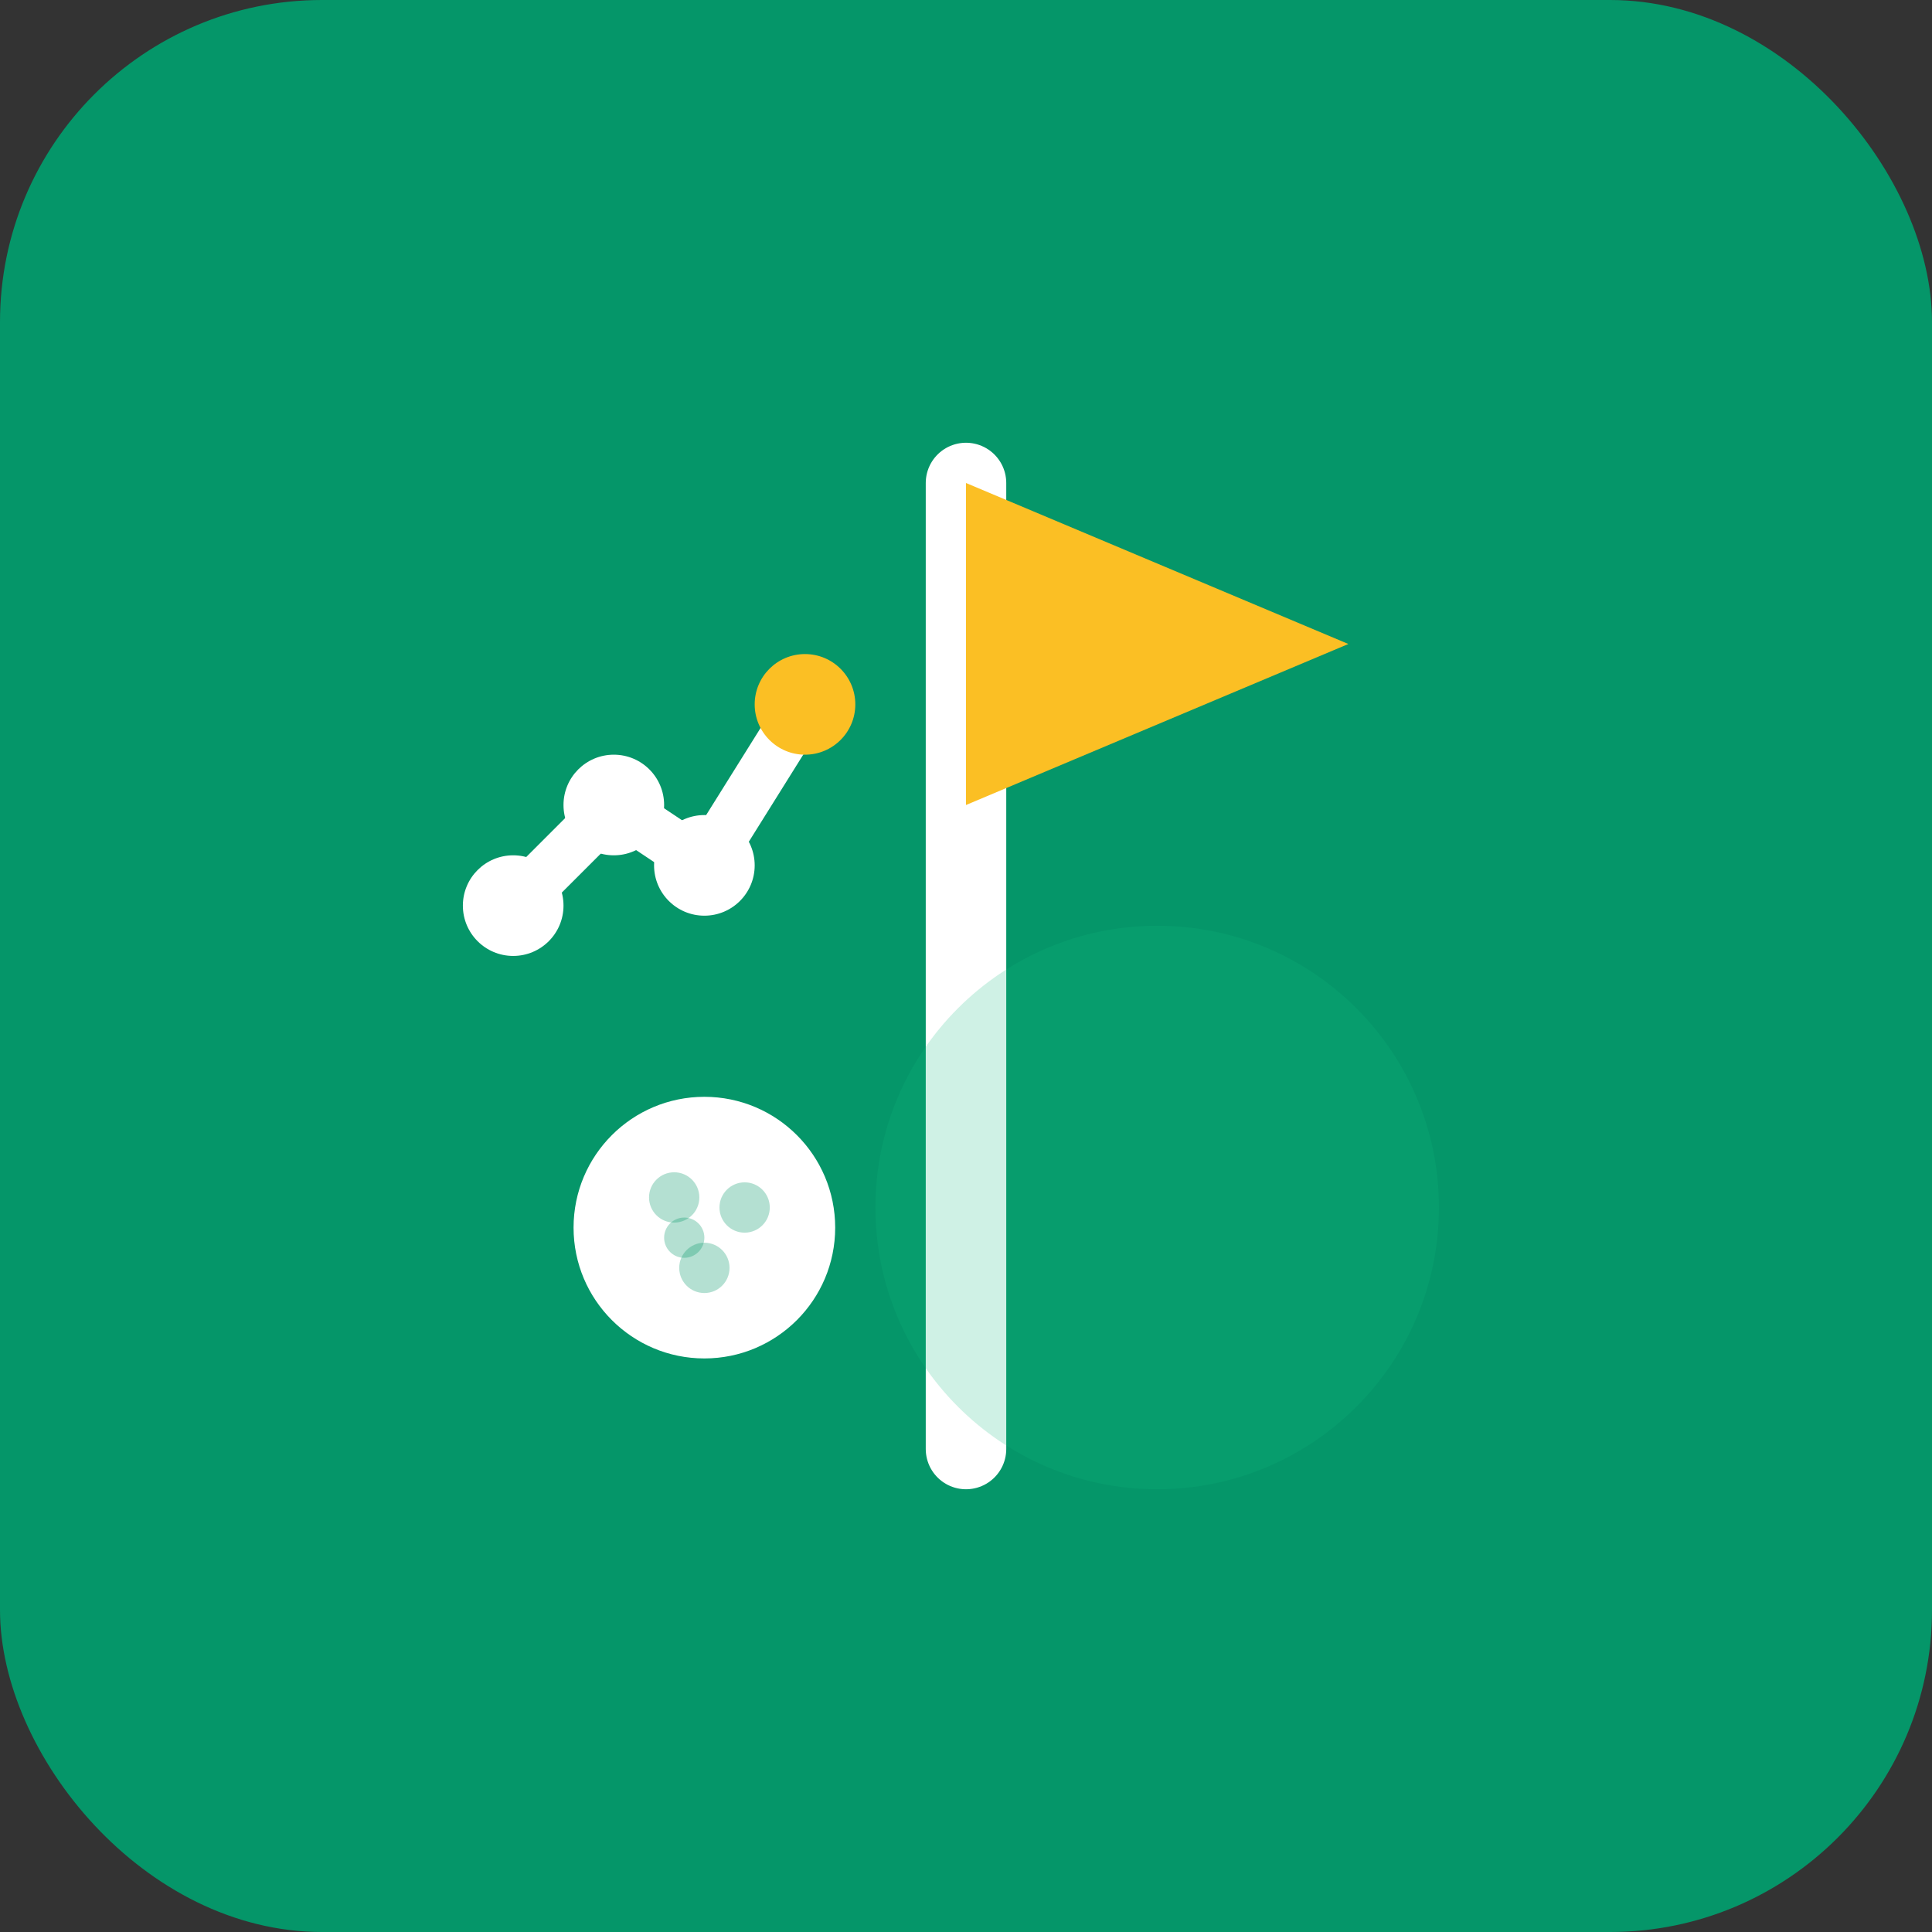
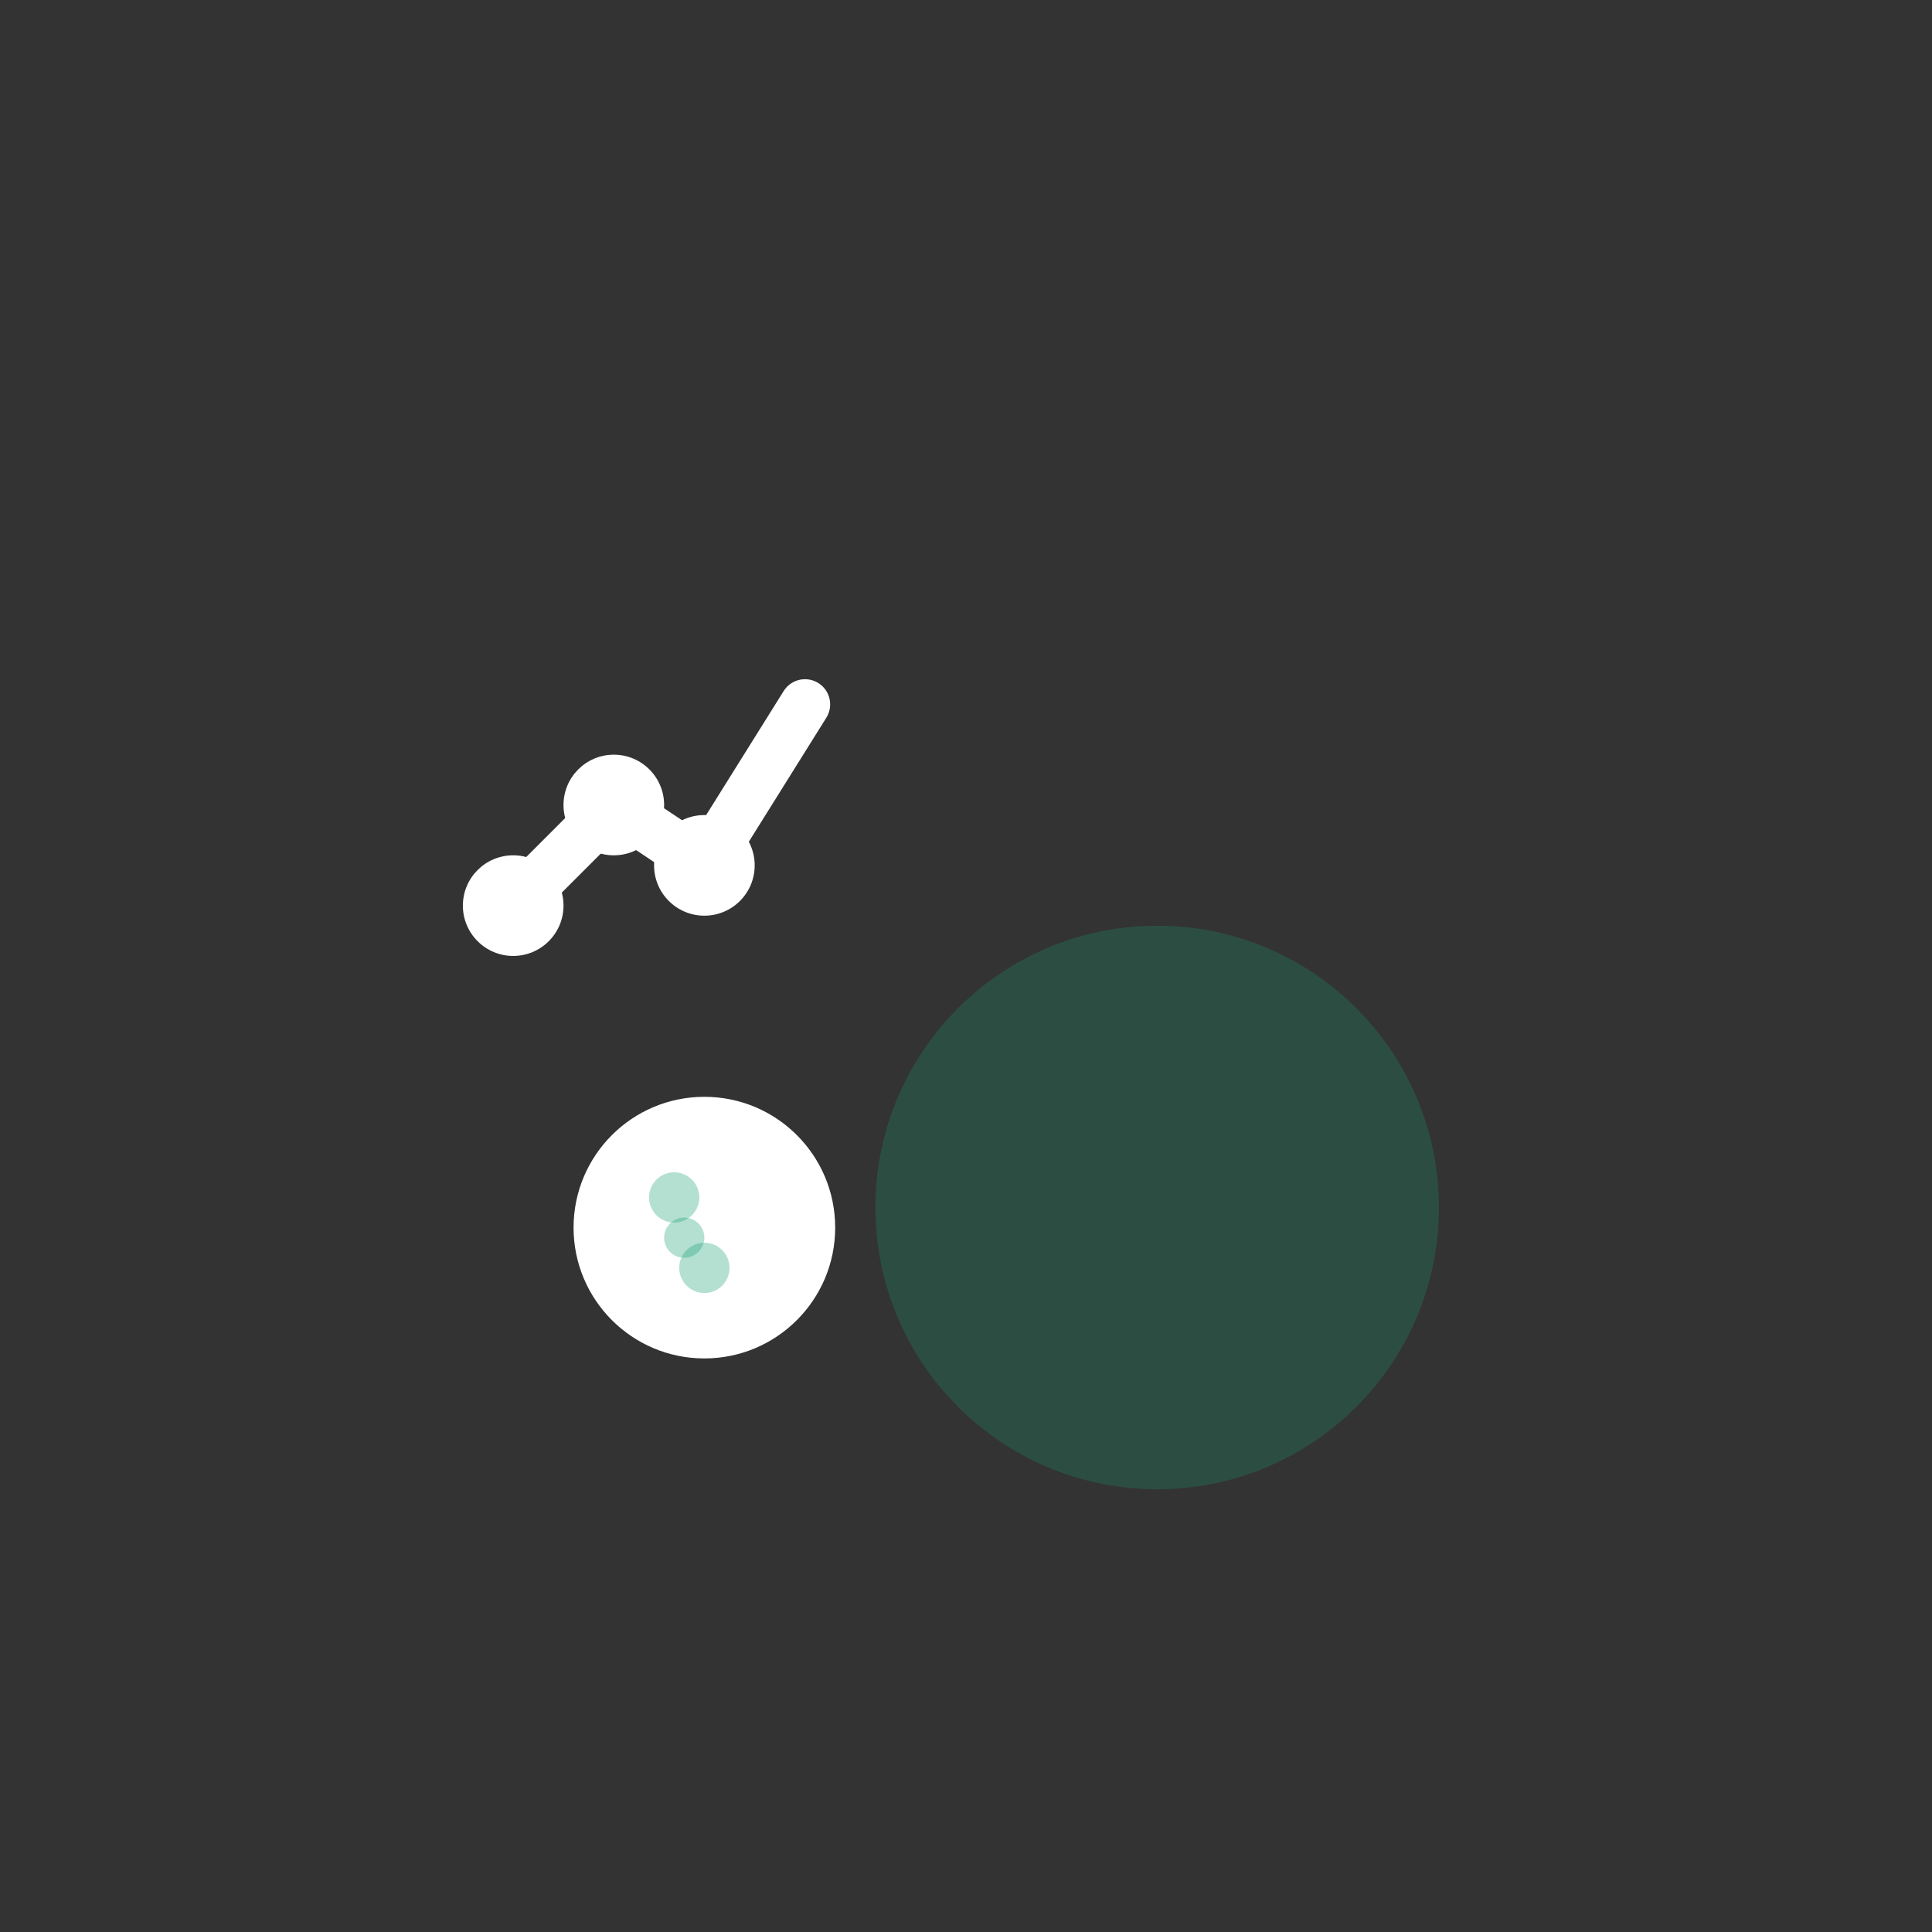
<svg xmlns="http://www.w3.org/2000/svg" viewBox="0 0 192 192">
  <rect x="0" y="0" width="192" height="192" fill="#333333" stroke="none" />
-   <rect width="192" height="192" rx="32" fill="#059669" />
-   <line x1="96" y1="48" x2="96" y2="144" stroke="white" stroke-width="8" stroke-linecap="round" />
-   <path d="M 96 48 L 134 64 L 96 80 Z" fill="#fbbf24" />
  <circle cx="70" cy="122" r="13" fill="white" />
  <circle cx="67" cy="119" r="2.5" fill="#059669" opacity="0.3" />
-   <circle cx="74" cy="120" r="2.5" fill="#059669" opacity="0.3" />
  <circle cx="70" cy="126" r="2.5" fill="#059669" opacity="0.3" />
  <circle cx="68" cy="123" r="2" fill="#059669" opacity="0.3" />
  <polyline points="51,90 61,80 70,86 80,70" stroke="white" stroke-width="5" fill="none" stroke-linecap="round" stroke-linejoin="round" />
  <circle cx="51" cy="90" r="5" fill="white" />
  <circle cx="61" cy="80" r="5" fill="white" />
  <circle cx="70" cy="86" r="5" fill="white" />
-   <circle cx="80" cy="70" r="5" fill="#fbbf24" />
  <circle cx="115" cy="120" r="28" fill="#10b981" opacity="0.2" />
</svg>